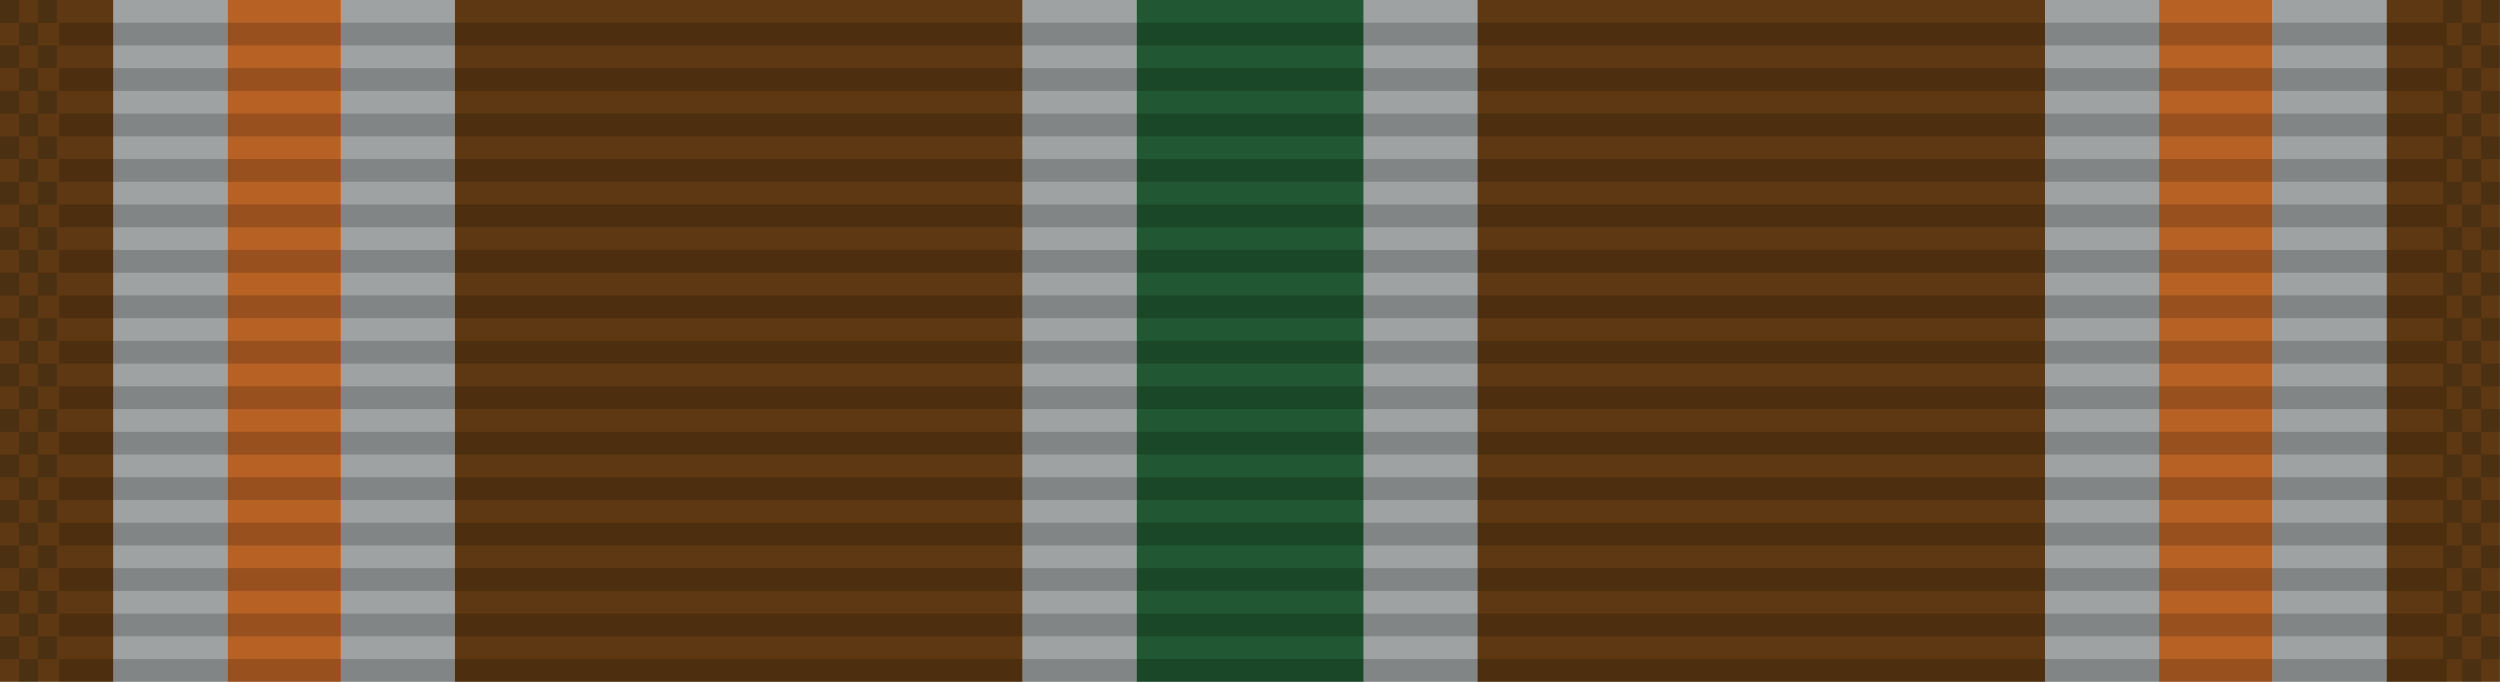
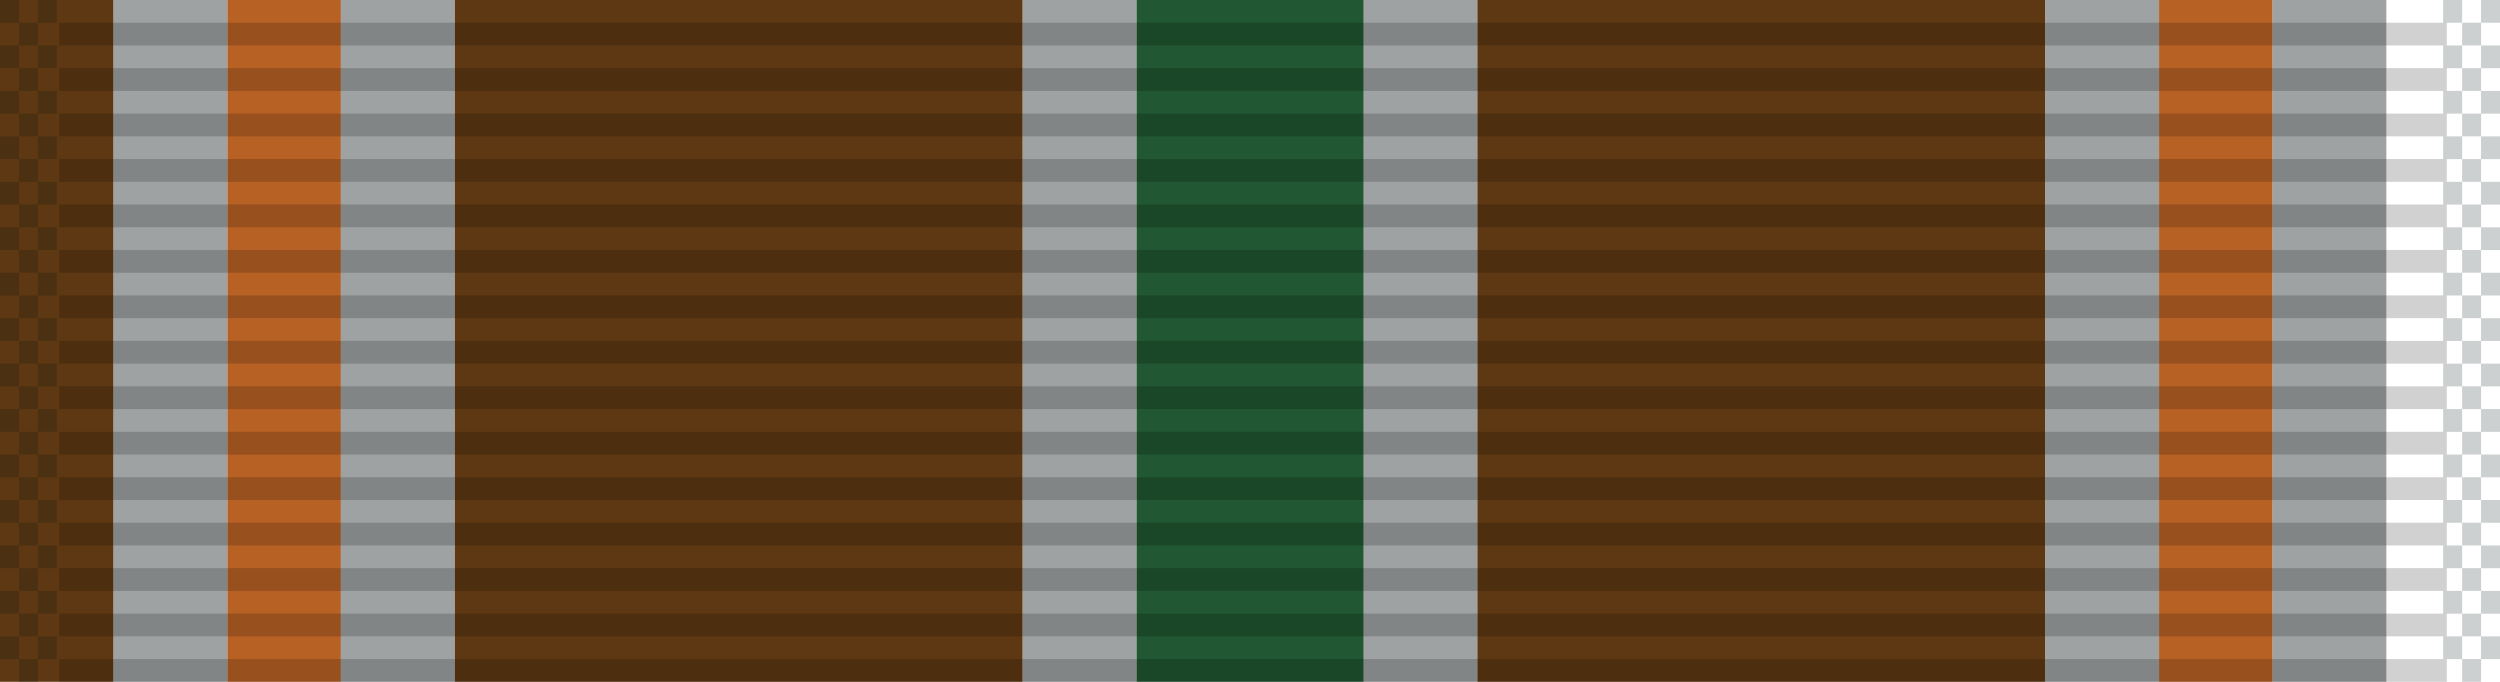
<svg xmlns="http://www.w3.org/2000/svg" xmlns:ns1="http://www.inkscape.org/namespaces/inkscape" xmlns:ns2="http://sodipodi.sourceforge.net/DTD/sodipodi-0.dtd" xmlns:xlink="http://www.w3.org/1999/xlink" width="34.925mm" height="9.525mm" viewBox="0 0 34.925 9.525" version="1.1" id="svg27024" ns1:version="0.92.1 r15371" ns2:docname="Ribbon_AJROTC_N-2-1.svg">
  <defs id="defs27018" />
  <ns2:namedview id="base" pagecolor="#ffffff" bordercolor="#666666" borderopacity="1.0" ns1:pageopacity="0.0" ns1:pageshadow="2" ns1:zoom="2.8" ns1:cx="85.357339" ns1:cy="-15.357131" ns1:document-units="mm" ns1:current-layer="layer1" showgrid="false" ns1:window-width="944" ns1:window-height="1002" ns1:window-x="960" ns1:window-y="0" ns1:window-maximized="0" />
  <g ns1:label="Layer 1" ns1:groupmode="layer" id="layer1" transform="translate(74.317,-26.505)">
    <g id="g11274" transform="translate(-106.471,-31.826)">
-       <rect y="58.331" x="65.491" height="9.525" width="1.587" id="rect10762" style="opacity:1;fill:#5e3812;fill-opacity:1;stroke:none;stroke-width:0.017;stroke-miterlimit:4;stroke-dasharray:none;stroke-dashoffset:0;stroke-opacity:1" />
      <rect y="58.331" x="52.791" height="9.525" width="7.938" id="rect10764" style="opacity:1;fill:#5e3812;fill-opacity:1;stroke:none;stroke-width:0.038;stroke-miterlimit:4;stroke-dasharray:none;stroke-dashoffset:0;stroke-opacity:1" />
      <rect transform="scale(-1,1)" y="58.331" x="-62.316" height="9.525" width="1.587" id="rect10766" style="opacity:1;fill:#9ea2a2;fill-opacity:1;stroke:none;stroke-width:0.017;stroke-miterlimit:4;stroke-dasharray:none;stroke-dashoffset:0;stroke-opacity:1" />
      <rect style="opacity:1;fill:#b86125;fill-opacity:1;stroke:none;stroke-width:0.017;stroke-miterlimit:4;stroke-dasharray:none;stroke-dashoffset:0;stroke-opacity:1" id="rect10768" width="1.587" height="9.525" x="62.316" y="58.331" />
      <rect style="opacity:1;fill:#9ea2a2;fill-opacity:1;stroke:none;stroke-width:0.017;stroke-miterlimit:4;stroke-dasharray:none;stroke-dashoffset:0;stroke-opacity:1" id="rect10770" width="1.587" height="9.525" x="63.904" y="58.331" />
      <rect y="58.331" x="51.204" height="9.525" width="1.587" id="rect10772" style="opacity:1;fill:#9ea2a2;fill-opacity:1;stroke:none;stroke-width:0.017;stroke-miterlimit:4;stroke-dasharray:none;stroke-dashoffset:0;stroke-opacity:1" />
      <rect transform="scale(-1,1)" style="opacity:1;fill:#5e3812;fill-opacity:1;stroke:none;stroke-width:0.017;stroke-miterlimit:4;stroke-dasharray:none;stroke-dashoffset:0;stroke-opacity:1" id="rect6790-42" width="1.587" height="9.525" x="-33.741" y="58.331" />
      <rect transform="scale(-1,1)" style="opacity:1;fill:#215732;fill-opacity:1;stroke:none;stroke-width:0.024;stroke-miterlimit:4;stroke-dasharray:none;stroke-dashoffset:0;stroke-opacity:1" id="rect5718-2" width="3.175" height="9.525" x="-51.204" y="58.331" />
      <rect transform="scale(-1,1)" style="opacity:1;fill:#5e3812;fill-opacity:1;stroke:none;stroke-width:0.038;stroke-miterlimit:4;stroke-dasharray:none;stroke-dashoffset:0;stroke-opacity:1" id="rect6242-0" width="7.938" height="9.525" x="-46.441" y="58.331" />
      <rect style="opacity:1;fill:#9ea2a2;fill-opacity:1;stroke:none;stroke-width:0.017;stroke-miterlimit:4;stroke-dasharray:none;stroke-dashoffset:0;stroke-opacity:1" id="rect9240-2" width="1.587" height="9.525" x="36.916" y="58.331" />
      <rect transform="scale(-1,1)" y="58.331" x="-36.916" height="9.525" width="1.587" id="rect9244-9" style="opacity:1;fill:#b86125;fill-opacity:1;stroke:none;stroke-width:0.017;stroke-miterlimit:4;stroke-dasharray:none;stroke-dashoffset:0;stroke-opacity:1" />
      <rect transform="scale(-1,1)" y="58.331" x="-35.329" height="9.525" width="1.587" id="rect9246-9" style="opacity:1;fill:#9ea2a2;fill-opacity:1;stroke:none;stroke-width:0.017;stroke-miterlimit:4;stroke-dasharray:none;stroke-dashoffset:0;stroke-opacity:1" />
      <rect transform="scale(-1,1)" style="opacity:1;fill:#9ea2a2;fill-opacity:1;stroke:none;stroke-width:0.017;stroke-miterlimit:4;stroke-dasharray:none;stroke-dashoffset:0;stroke-opacity:1" id="rect10242-8" width="1.587" height="9.525" x="-48.029" y="58.331" />
      <g transform="translate(-38.405,-85.958)" id="g6508-15">
        <g id="g5723-0" transform="matrix(0.955,0,0,1,-1.205,-26.736)">
          <rect ns1:tile-h="0.31749999" ns1:tile-w="34.924998" ns1:tile-cy="27.211864" ns1:tile-cx="22.916539" style="fill:#000000;fill-opacity:0.18;stroke:none;stroke-width:0.856" width="34.925" height="0.318" x="76.013" y="171.342" id="use5371-95" ns1:tile-x0="5.4540401" ns1:tile-y0="27.053114" />
          <use id="use5680-98" transform="translate(0,0.635)" xlink:href="#use5371-95" ns1:tiled-clone-of="#use5371-95" y="0" x="0" width="100%" height="100%" />
          <use id="use5682-88" transform="translate(0,1.27)" xlink:href="#use5371-95" ns1:tiled-clone-of="#use5371-95" y="0" x="0" width="100%" height="100%" />
          <use id="use5684-2" transform="translate(0,1.905)" xlink:href="#use5371-95" ns1:tiled-clone-of="#use5371-95" y="0" x="0" width="100%" height="100%" />
          <use id="use5686-13" transform="translate(0,2.54)" xlink:href="#use5371-95" ns1:tiled-clone-of="#use5371-95" y="0" x="0" width="100%" height="100%" />
          <use id="use5688-63" transform="translate(0,3.175)" xlink:href="#use5371-95" ns1:tiled-clone-of="#use5371-95" y="0" x="0" width="100%" height="100%" />
          <use id="use5690-94" transform="translate(0,3.81)" xlink:href="#use5371-95" ns1:tiled-clone-of="#use5371-95" y="0" x="0" width="100%" height="100%" />
          <use id="use5692-14" transform="translate(0,4.445)" xlink:href="#use5371-95" ns1:tiled-clone-of="#use5371-95" y="0" x="0" width="100%" height="100%" />
          <use id="use5694-7" transform="translate(0,5.08)" xlink:href="#use5371-95" ns1:tiled-clone-of="#use5371-95" y="0" x="0" width="100%" height="100%" />
          <use id="use5696-25" transform="translate(0,5.715)" xlink:href="#use5371-95" ns1:tiled-clone-of="#use5371-95" y="0" x="0" width="100%" height="100%" />
          <use id="use5698-18" transform="translate(0,6.35)" xlink:href="#use5371-95" ns1:tiled-clone-of="#use5371-95" y="0" x="0" width="100%" height="100%" />
          <use id="use5700-01" transform="translate(0,6.985)" xlink:href="#use5371-95" ns1:tiled-clone-of="#use5371-95" y="0" x="0" width="100%" height="100%" />
          <use id="use5702-764" transform="translate(0,7.62)" xlink:href="#use5371-95" ns1:tiled-clone-of="#use5371-95" y="0" x="0" width="100%" height="100%" />
          <use id="use5704-8" transform="translate(0,8.255)" xlink:href="#use5371-95" ns1:tiled-clone-of="#use5371-95" y="0" x="0" width="100%" height="100%" />
          <use id="use5706-85" transform="translate(0,8.89)" xlink:href="#use5371-95" ns1:tiled-clone-of="#use5371-95" y="0" x="0" width="100%" height="100%" />
        </g>
        <g id="g6302-74" transform="translate(1.794)">
          <rect ns1:tile-y0="-6.0546871e-007" ns1:tile-x0="-1.7940905" ns1:tile-h="0.31749999" ns1:tile-w="0.26458331" ns1:tile-cy="0.15874939" ns1:tile-cx="-1.6617989" y="144.289" x="68.765" height="0.318" width="0.265" id="rect6165-87" style="opacity:1;fill:#001215;fill-opacity:0.196;stroke:none;stroke-width:0.025;stroke-miterlimit:4;stroke-dasharray:none;stroke-dashoffset:0;stroke-opacity:1" />
          <use id="use6169-96" transform="translate(0,0.635)" xlink:href="#rect6165-87" ns1:tiled-clone-of="#rect6165-87" y="0" x="0" width="100%" height="100%" />
          <use id="use6171-40" transform="translate(0,1.27)" xlink:href="#rect6165-87" ns1:tiled-clone-of="#rect6165-87" y="0" x="0" width="100%" height="100%" />
          <use id="use6173-6" transform="translate(0,1.905)" xlink:href="#rect6165-87" ns1:tiled-clone-of="#rect6165-87" y="0" x="0" width="100%" height="100%" />
          <use id="use6175-9" transform="translate(0,2.54)" xlink:href="#rect6165-87" ns1:tiled-clone-of="#rect6165-87" y="0" x="0" width="100%" height="100%" />
          <use id="use6177-19" transform="translate(0,3.175)" xlink:href="#rect6165-87" ns1:tiled-clone-of="#rect6165-87" y="0" x="0" width="100%" height="100%" />
          <use id="use6179-53" transform="translate(0,3.81)" xlink:href="#rect6165-87" ns1:tiled-clone-of="#rect6165-87" y="0" x="0" width="100%" height="100%" />
          <use id="use6181-0" transform="translate(0,4.445)" xlink:href="#rect6165-87" ns1:tiled-clone-of="#rect6165-87" y="0" x="0" width="100%" height="100%" />
          <use id="use6183-3" transform="translate(0,5.08)" xlink:href="#rect6165-87" ns1:tiled-clone-of="#rect6165-87" y="0" x="0" width="100%" height="100%" />
          <use id="use6185-96" transform="translate(0,5.715)" xlink:href="#rect6165-87" ns1:tiled-clone-of="#rect6165-87" y="0" x="0" width="100%" height="100%" />
          <use id="use6187-68" transform="translate(0,6.35)" xlink:href="#rect6165-87" ns1:tiled-clone-of="#rect6165-87" y="0" x="0" width="100%" height="100%" />
          <use id="use6189-1" transform="translate(0,6.985)" xlink:href="#rect6165-87" ns1:tiled-clone-of="#rect6165-87" y="0" x="0" width="100%" height="100%" />
          <use id="use6191-3" transform="translate(0,7.62)" xlink:href="#rect6165-87" ns1:tiled-clone-of="#rect6165-87" y="0" x="0" width="100%" height="100%" />
          <use id="use6193-4" transform="translate(0,8.255)" xlink:href="#rect6165-87" ns1:tiled-clone-of="#rect6165-87" y="0" x="0" width="100%" height="100%" />
          <use id="use6195-3" transform="translate(0,8.89)" xlink:href="#rect6165-87" ns1:tiled-clone-of="#rect6165-87" y="0" x="0" width="100%" height="100%" />
          <use id="use6197-79" transform="translate(0.265,0.317)" xlink:href="#rect6165-87" ns1:tiled-clone-of="#rect6165-87" y="0" x="0" width="100%" height="100%" />
          <use id="use6199-01" transform="translate(0.265,0.952)" xlink:href="#rect6165-87" ns1:tiled-clone-of="#rect6165-87" y="0" x="0" width="100%" height="100%" />
          <use id="use6201-6" transform="translate(0.265,1.587)" xlink:href="#rect6165-87" ns1:tiled-clone-of="#rect6165-87" y="0" x="0" width="100%" height="100%" />
          <use id="use6203-0" transform="translate(0.265,2.222)" xlink:href="#rect6165-87" ns1:tiled-clone-of="#rect6165-87" y="0" x="0" width="100%" height="100%" />
          <use id="use6205-0" transform="translate(0.265,2.857)" xlink:href="#rect6165-87" ns1:tiled-clone-of="#rect6165-87" y="0" x="0" width="100%" height="100%" />
          <use id="use6207-2" transform="translate(0.265,3.492)" xlink:href="#rect6165-87" ns1:tiled-clone-of="#rect6165-87" y="0" x="0" width="100%" height="100%" />
          <use id="use6209-99" transform="translate(0.265,4.127)" xlink:href="#rect6165-87" ns1:tiled-clone-of="#rect6165-87" y="0" x="0" width="100%" height="100%" />
          <use id="use6211-5" transform="translate(0.265,4.762)" xlink:href="#rect6165-87" ns1:tiled-clone-of="#rect6165-87" y="0" x="0" width="100%" height="100%" />
          <use id="use6213-20" transform="translate(0.265,5.397)" xlink:href="#rect6165-87" ns1:tiled-clone-of="#rect6165-87" y="0" x="0" width="100%" height="100%" />
          <use id="use6215-98" transform="translate(0.265,6.032)" xlink:href="#rect6165-87" ns1:tiled-clone-of="#rect6165-87" y="0" x="0" width="100%" height="100%" />
          <use id="use6217-04" transform="translate(0.265,6.667)" xlink:href="#rect6165-87" ns1:tiled-clone-of="#rect6165-87" y="0" x="0" width="100%" height="100%" />
          <use id="use6219-64" transform="translate(0.265,7.302)" xlink:href="#rect6165-87" ns1:tiled-clone-of="#rect6165-87" y="0" x="0" width="100%" height="100%" />
          <use id="use6221-76" transform="translate(0.265,7.937)" xlink:href="#rect6165-87" ns1:tiled-clone-of="#rect6165-87" y="0" x="0" width="100%" height="100%" />
          <use id="use6223-9" transform="translate(0.265,8.572)" xlink:href="#rect6165-87" ns1:tiled-clone-of="#rect6165-87" y="0" x="0" width="100%" height="100%" />
          <use id="use6225-52" transform="translate(0.265,9.207)" xlink:href="#rect6165-87" ns1:tiled-clone-of="#rect6165-87" y="0" x="0" width="100%" height="100%" />
          <use height="100%" width="100%" id="use6227-0" transform="translate(0.529)" xlink:href="#rect6165-87" ns1:tiled-clone-of="#rect6165-87" y="0" x="0" />
          <use height="100%" width="100%" id="use6229-9" transform="translate(0.529,0.635)" xlink:href="#rect6165-87" ns1:tiled-clone-of="#rect6165-87" y="0" x="0" />
          <use height="100%" width="100%" id="use6231-40" transform="translate(0.529,1.27)" xlink:href="#rect6165-87" ns1:tiled-clone-of="#rect6165-87" y="0" x="0" />
          <use height="100%" width="100%" id="use6233-38" transform="translate(0.529,1.905)" xlink:href="#rect6165-87" ns1:tiled-clone-of="#rect6165-87" y="0" x="0" />
          <use height="100%" width="100%" id="use6235-2" transform="translate(0.529,2.54)" xlink:href="#rect6165-87" ns1:tiled-clone-of="#rect6165-87" y="0" x="0" />
          <use height="100%" width="100%" id="use6237-02" transform="translate(0.529,3.175)" xlink:href="#rect6165-87" ns1:tiled-clone-of="#rect6165-87" y="0" x="0" />
          <use height="100%" width="100%" id="use6239-52" transform="translate(0.529,3.81)" xlink:href="#rect6165-87" ns1:tiled-clone-of="#rect6165-87" y="0" x="0" />
          <use height="100%" width="100%" id="use6241-90" transform="translate(0.529,4.445)" xlink:href="#rect6165-87" ns1:tiled-clone-of="#rect6165-87" y="0" x="0" />
          <use height="100%" width="100%" id="use6243-85" transform="translate(0.529,5.08)" xlink:href="#rect6165-87" ns1:tiled-clone-of="#rect6165-87" y="0" x="0" />
          <use height="100%" width="100%" id="use6245-41" transform="translate(0.529,5.715)" xlink:href="#rect6165-87" ns1:tiled-clone-of="#rect6165-87" y="0" x="0" />
          <use height="100%" width="100%" id="use6247-1" transform="translate(0.529,6.35)" xlink:href="#rect6165-87" ns1:tiled-clone-of="#rect6165-87" y="0" x="0" />
          <use height="100%" width="100%" id="use6249-49" transform="translate(0.529,6.985)" xlink:href="#rect6165-87" ns1:tiled-clone-of="#rect6165-87" y="0" x="0" />
          <use height="100%" width="100%" id="use6251-1" transform="translate(0.529,7.62)" xlink:href="#rect6165-87" ns1:tiled-clone-of="#rect6165-87" y="0" x="0" />
          <use height="100%" width="100%" id="use6253-5" transform="translate(0.529,8.255)" xlink:href="#rect6165-87" ns1:tiled-clone-of="#rect6165-87" y="0" x="0" />
          <use height="100%" width="100%" id="use6255-2" transform="translate(0.529,8.89)" xlink:href="#rect6165-87" ns1:tiled-clone-of="#rect6165-87" y="0" x="0" />
        </g>
        <g transform="translate(35.925)" id="g6394-53">
          <rect style="opacity:1;fill:#001215;fill-opacity:0.196;stroke:none;stroke-width:0.025;stroke-miterlimit:4;stroke-dasharray:none;stroke-dashoffset:0;stroke-opacity:1" id="rect6304-14" width="0.265" height="0.318" x="68.765" y="144.289" ns1:tile-cx="-1.6617989" ns1:tile-cy="0.15874939" ns1:tile-w="0.26458331" ns1:tile-h="0.31749999" ns1:tile-x0="-1.7940905" ns1:tile-y0="-6.0546871e-007" />
          <use height="100%" width="100%" x="0" y="0" ns1:tiled-clone-of="#rect6165-87" xlink:href="#rect6165-87" transform="translate(0,0.635)" id="use6306-96" />
          <use height="100%" width="100%" x="0" y="0" ns1:tiled-clone-of="#rect6165-87" xlink:href="#rect6165-87" transform="translate(0,1.27)" id="use6308-4" />
          <use height="100%" width="100%" x="0" y="0" ns1:tiled-clone-of="#rect6165-87" xlink:href="#rect6165-87" transform="translate(0,1.905)" id="use6310-12" />
          <use height="100%" width="100%" x="0" y="0" ns1:tiled-clone-of="#rect6165-87" xlink:href="#rect6165-87" transform="translate(0,2.54)" id="use6312-7" />
          <use height="100%" width="100%" x="0" y="0" ns1:tiled-clone-of="#rect6165-87" xlink:href="#rect6165-87" transform="translate(0,3.175)" id="use6314-9" />
          <use height="100%" width="100%" x="0" y="0" ns1:tiled-clone-of="#rect6165-87" xlink:href="#rect6165-87" transform="translate(0,3.81)" id="use6316-91" />
          <use height="100%" width="100%" x="0" y="0" ns1:tiled-clone-of="#rect6165-87" xlink:href="#rect6165-87" transform="translate(0,4.445)" id="use6318-39" />
          <use height="100%" width="100%" x="0" y="0" ns1:tiled-clone-of="#rect6165-87" xlink:href="#rect6165-87" transform="translate(0,5.08)" id="use6320-9" />
          <use height="100%" width="100%" x="0" y="0" ns1:tiled-clone-of="#rect6165-87" xlink:href="#rect6165-87" transform="translate(0,5.715)" id="use6322-15" />
          <use height="100%" width="100%" x="0" y="0" ns1:tiled-clone-of="#rect6165-87" xlink:href="#rect6165-87" transform="translate(0,6.35)" id="use6324-28" />
          <use height="100%" width="100%" x="0" y="0" ns1:tiled-clone-of="#rect6165-87" xlink:href="#rect6165-87" transform="translate(0,6.985)" id="use6326-4" />
          <use height="100%" width="100%" x="0" y="0" ns1:tiled-clone-of="#rect6165-87" xlink:href="#rect6165-87" transform="translate(0,7.62)" id="use6328-91" />
          <use height="100%" width="100%" x="0" y="0" ns1:tiled-clone-of="#rect6165-87" xlink:href="#rect6165-87" transform="translate(0,8.255)" id="use6330-63" />
          <use height="100%" width="100%" x="0" y="0" ns1:tiled-clone-of="#rect6165-87" xlink:href="#rect6165-87" transform="translate(0,8.89)" id="use6332-21" />
          <use height="100%" width="100%" x="0" y="0" ns1:tiled-clone-of="#rect6165-87" xlink:href="#rect6165-87" transform="translate(0.265,0.317)" id="use6334-04" />
          <use height="100%" width="100%" x="0" y="0" ns1:tiled-clone-of="#rect6165-87" xlink:href="#rect6165-87" transform="translate(0.265,0.952)" id="use6336-33" />
          <use height="100%" width="100%" x="0" y="0" ns1:tiled-clone-of="#rect6165-87" xlink:href="#rect6165-87" transform="translate(0.265,1.587)" id="use6338-21" />
          <use height="100%" width="100%" x="0" y="0" ns1:tiled-clone-of="#rect6165-87" xlink:href="#rect6165-87" transform="translate(0.265,2.222)" id="use6340-15" />
          <use height="100%" width="100%" x="0" y="0" ns1:tiled-clone-of="#rect6165-87" xlink:href="#rect6165-87" transform="translate(0.265,2.857)" id="use6342-0" />
          <use height="100%" width="100%" x="0" y="0" ns1:tiled-clone-of="#rect6165-87" xlink:href="#rect6165-87" transform="translate(0.265,3.492)" id="use6344-24" />
          <use height="100%" width="100%" x="0" y="0" ns1:tiled-clone-of="#rect6165-87" xlink:href="#rect6165-87" transform="translate(0.265,4.127)" id="use6346-18" />
          <use height="100%" width="100%" x="0" y="0" ns1:tiled-clone-of="#rect6165-87" xlink:href="#rect6165-87" transform="translate(0.265,4.762)" id="use6348-1" />
          <use height="100%" width="100%" x="0" y="0" ns1:tiled-clone-of="#rect6165-87" xlink:href="#rect6165-87" transform="translate(0.265,5.397)" id="use6350-5" />
          <use height="100%" width="100%" x="0" y="0" ns1:tiled-clone-of="#rect6165-87" xlink:href="#rect6165-87" transform="translate(0.265,6.032)" id="use6352-80" />
          <use height="100%" width="100%" x="0" y="0" ns1:tiled-clone-of="#rect6165-87" xlink:href="#rect6165-87" transform="translate(0.265,6.667)" id="use6354-56" />
          <use height="100%" width="100%" x="0" y="0" ns1:tiled-clone-of="#rect6165-87" xlink:href="#rect6165-87" transform="translate(0.265,7.302)" id="use6356-25" />
          <use height="100%" width="100%" x="0" y="0" ns1:tiled-clone-of="#rect6165-87" xlink:href="#rect6165-87" transform="translate(0.265,7.937)" id="use6358-55" />
          <use height="100%" width="100%" x="0" y="0" ns1:tiled-clone-of="#rect6165-87" xlink:href="#rect6165-87" transform="translate(0.265,8.572)" id="use6360-5" />
          <use height="100%" width="100%" x="0" y="0" ns1:tiled-clone-of="#rect6165-87" xlink:href="#rect6165-87" transform="translate(0.265,9.207)" id="use6362-80" />
          <use x="0" y="0" ns1:tiled-clone-of="#rect6165-87" xlink:href="#rect6165-87" transform="translate(0.529)" id="use6364-1" width="100%" height="100%" />
          <use x="0" y="0" ns1:tiled-clone-of="#rect6165-87" xlink:href="#rect6165-87" transform="translate(0.529,0.635)" id="use6366-04" width="100%" height="100%" />
          <use x="0" y="0" ns1:tiled-clone-of="#rect6165-87" xlink:href="#rect6165-87" transform="translate(0.529,1.27)" id="use6368-63" width="100%" height="100%" />
          <use x="0" y="0" ns1:tiled-clone-of="#rect6165-87" xlink:href="#rect6165-87" transform="translate(0.529,1.905)" id="use6370-4" width="100%" height="100%" />
          <use x="0" y="0" ns1:tiled-clone-of="#rect6165-87" xlink:href="#rect6165-87" transform="translate(0.529,2.54)" id="use6372-01" width="100%" height="100%" />
          <use x="0" y="0" ns1:tiled-clone-of="#rect6165-87" xlink:href="#rect6165-87" transform="translate(0.529,3.175)" id="use6374-1" width="100%" height="100%" />
          <use x="0" y="0" ns1:tiled-clone-of="#rect6165-87" xlink:href="#rect6165-87" transform="translate(0.529,3.81)" id="use6376-1" width="100%" height="100%" />
          <use x="0" y="0" ns1:tiled-clone-of="#rect6165-87" xlink:href="#rect6165-87" transform="translate(0.529,4.445)" id="use6378-27" width="100%" height="100%" />
          <use x="0" y="0" ns1:tiled-clone-of="#rect6165-87" xlink:href="#rect6165-87" transform="translate(0.529,5.08)" id="use6380-4" width="100%" height="100%" />
          <use x="0" y="0" ns1:tiled-clone-of="#rect6165-87" xlink:href="#rect6165-87" transform="translate(0.529,5.715)" id="use6382-8" width="100%" height="100%" />
          <use x="0" y="0" ns1:tiled-clone-of="#rect6165-87" xlink:href="#rect6165-87" transform="translate(0.529,6.35)" id="use6384-4" width="100%" height="100%" />
          <use x="0" y="0" ns1:tiled-clone-of="#rect6165-87" xlink:href="#rect6165-87" transform="translate(0.529,6.985)" id="use6386-75" width="100%" height="100%" />
          <use x="0" y="0" ns1:tiled-clone-of="#rect6165-87" xlink:href="#rect6165-87" transform="translate(0.529,7.62)" id="use6388-47" width="100%" height="100%" />
          <use x="0" y="0" ns1:tiled-clone-of="#rect6165-87" xlink:href="#rect6165-87" transform="translate(0.529,8.255)" id="use6390-08" width="100%" height="100%" />
          <use x="0" y="0" ns1:tiled-clone-of="#rect6165-87" xlink:href="#rect6165-87" transform="translate(0.529,8.89)" id="use6392-95" width="100%" height="100%" />
        </g>
      </g>
    </g>
  </g>
</svg>